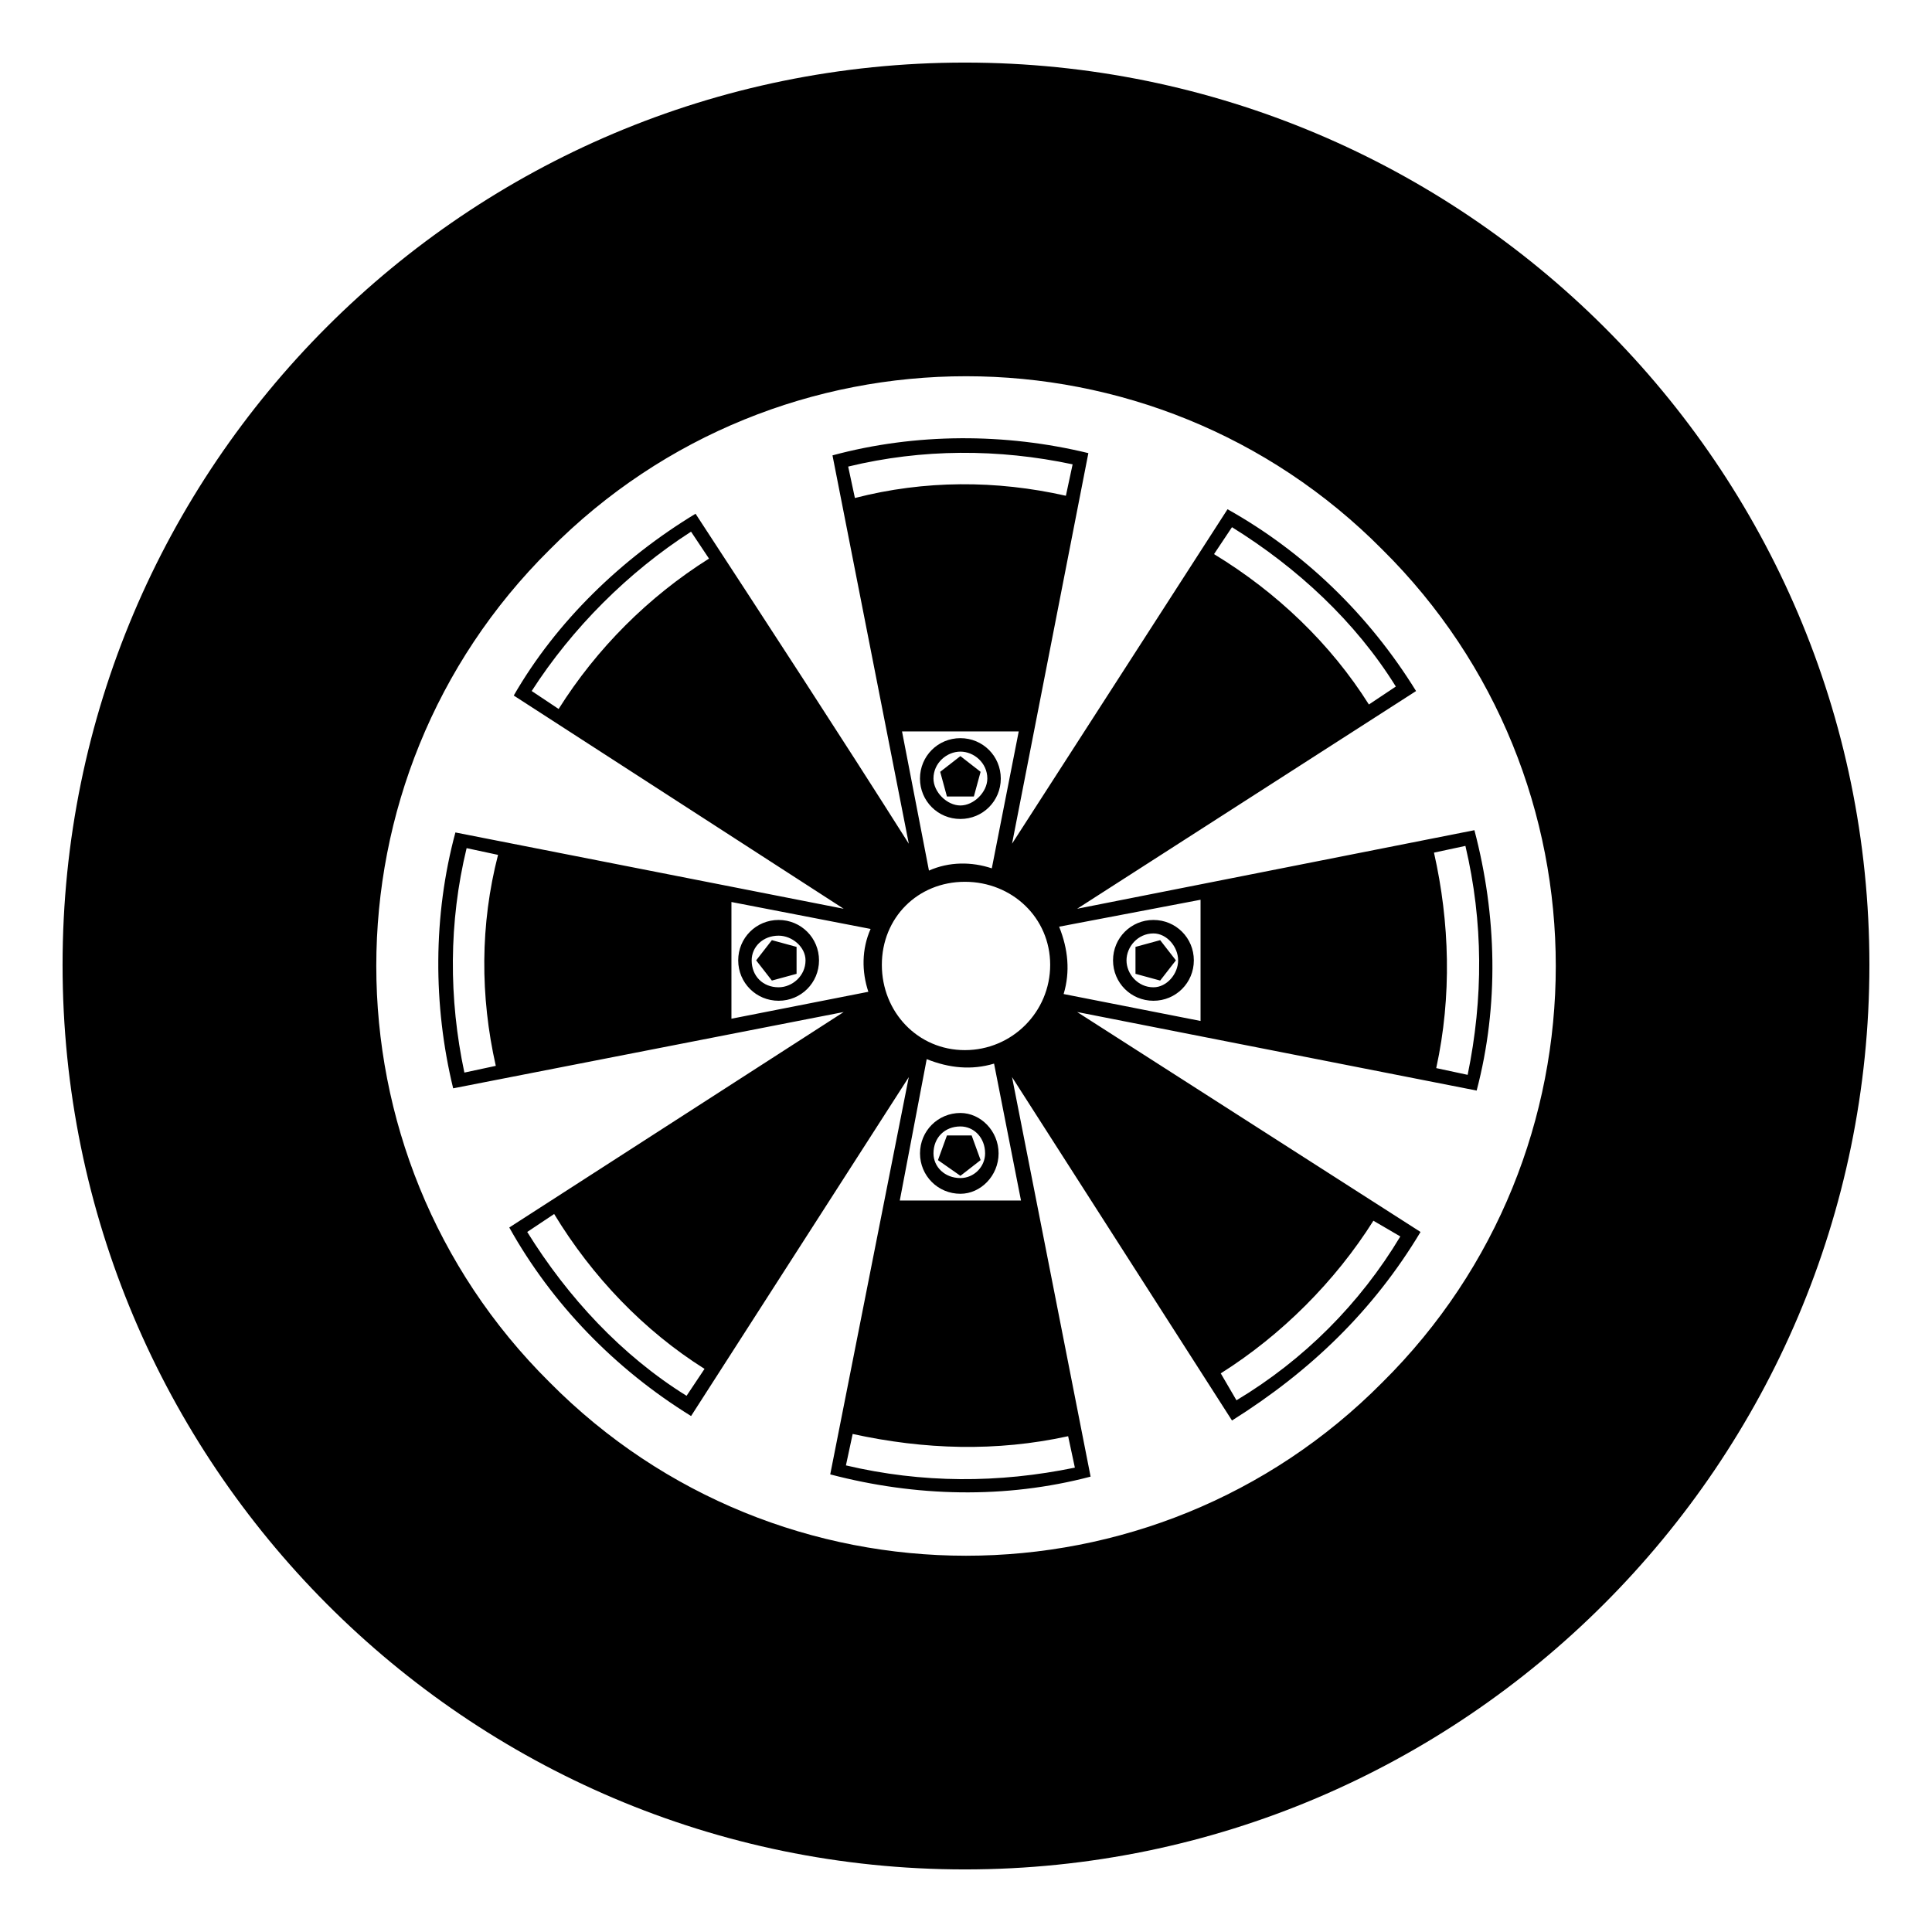
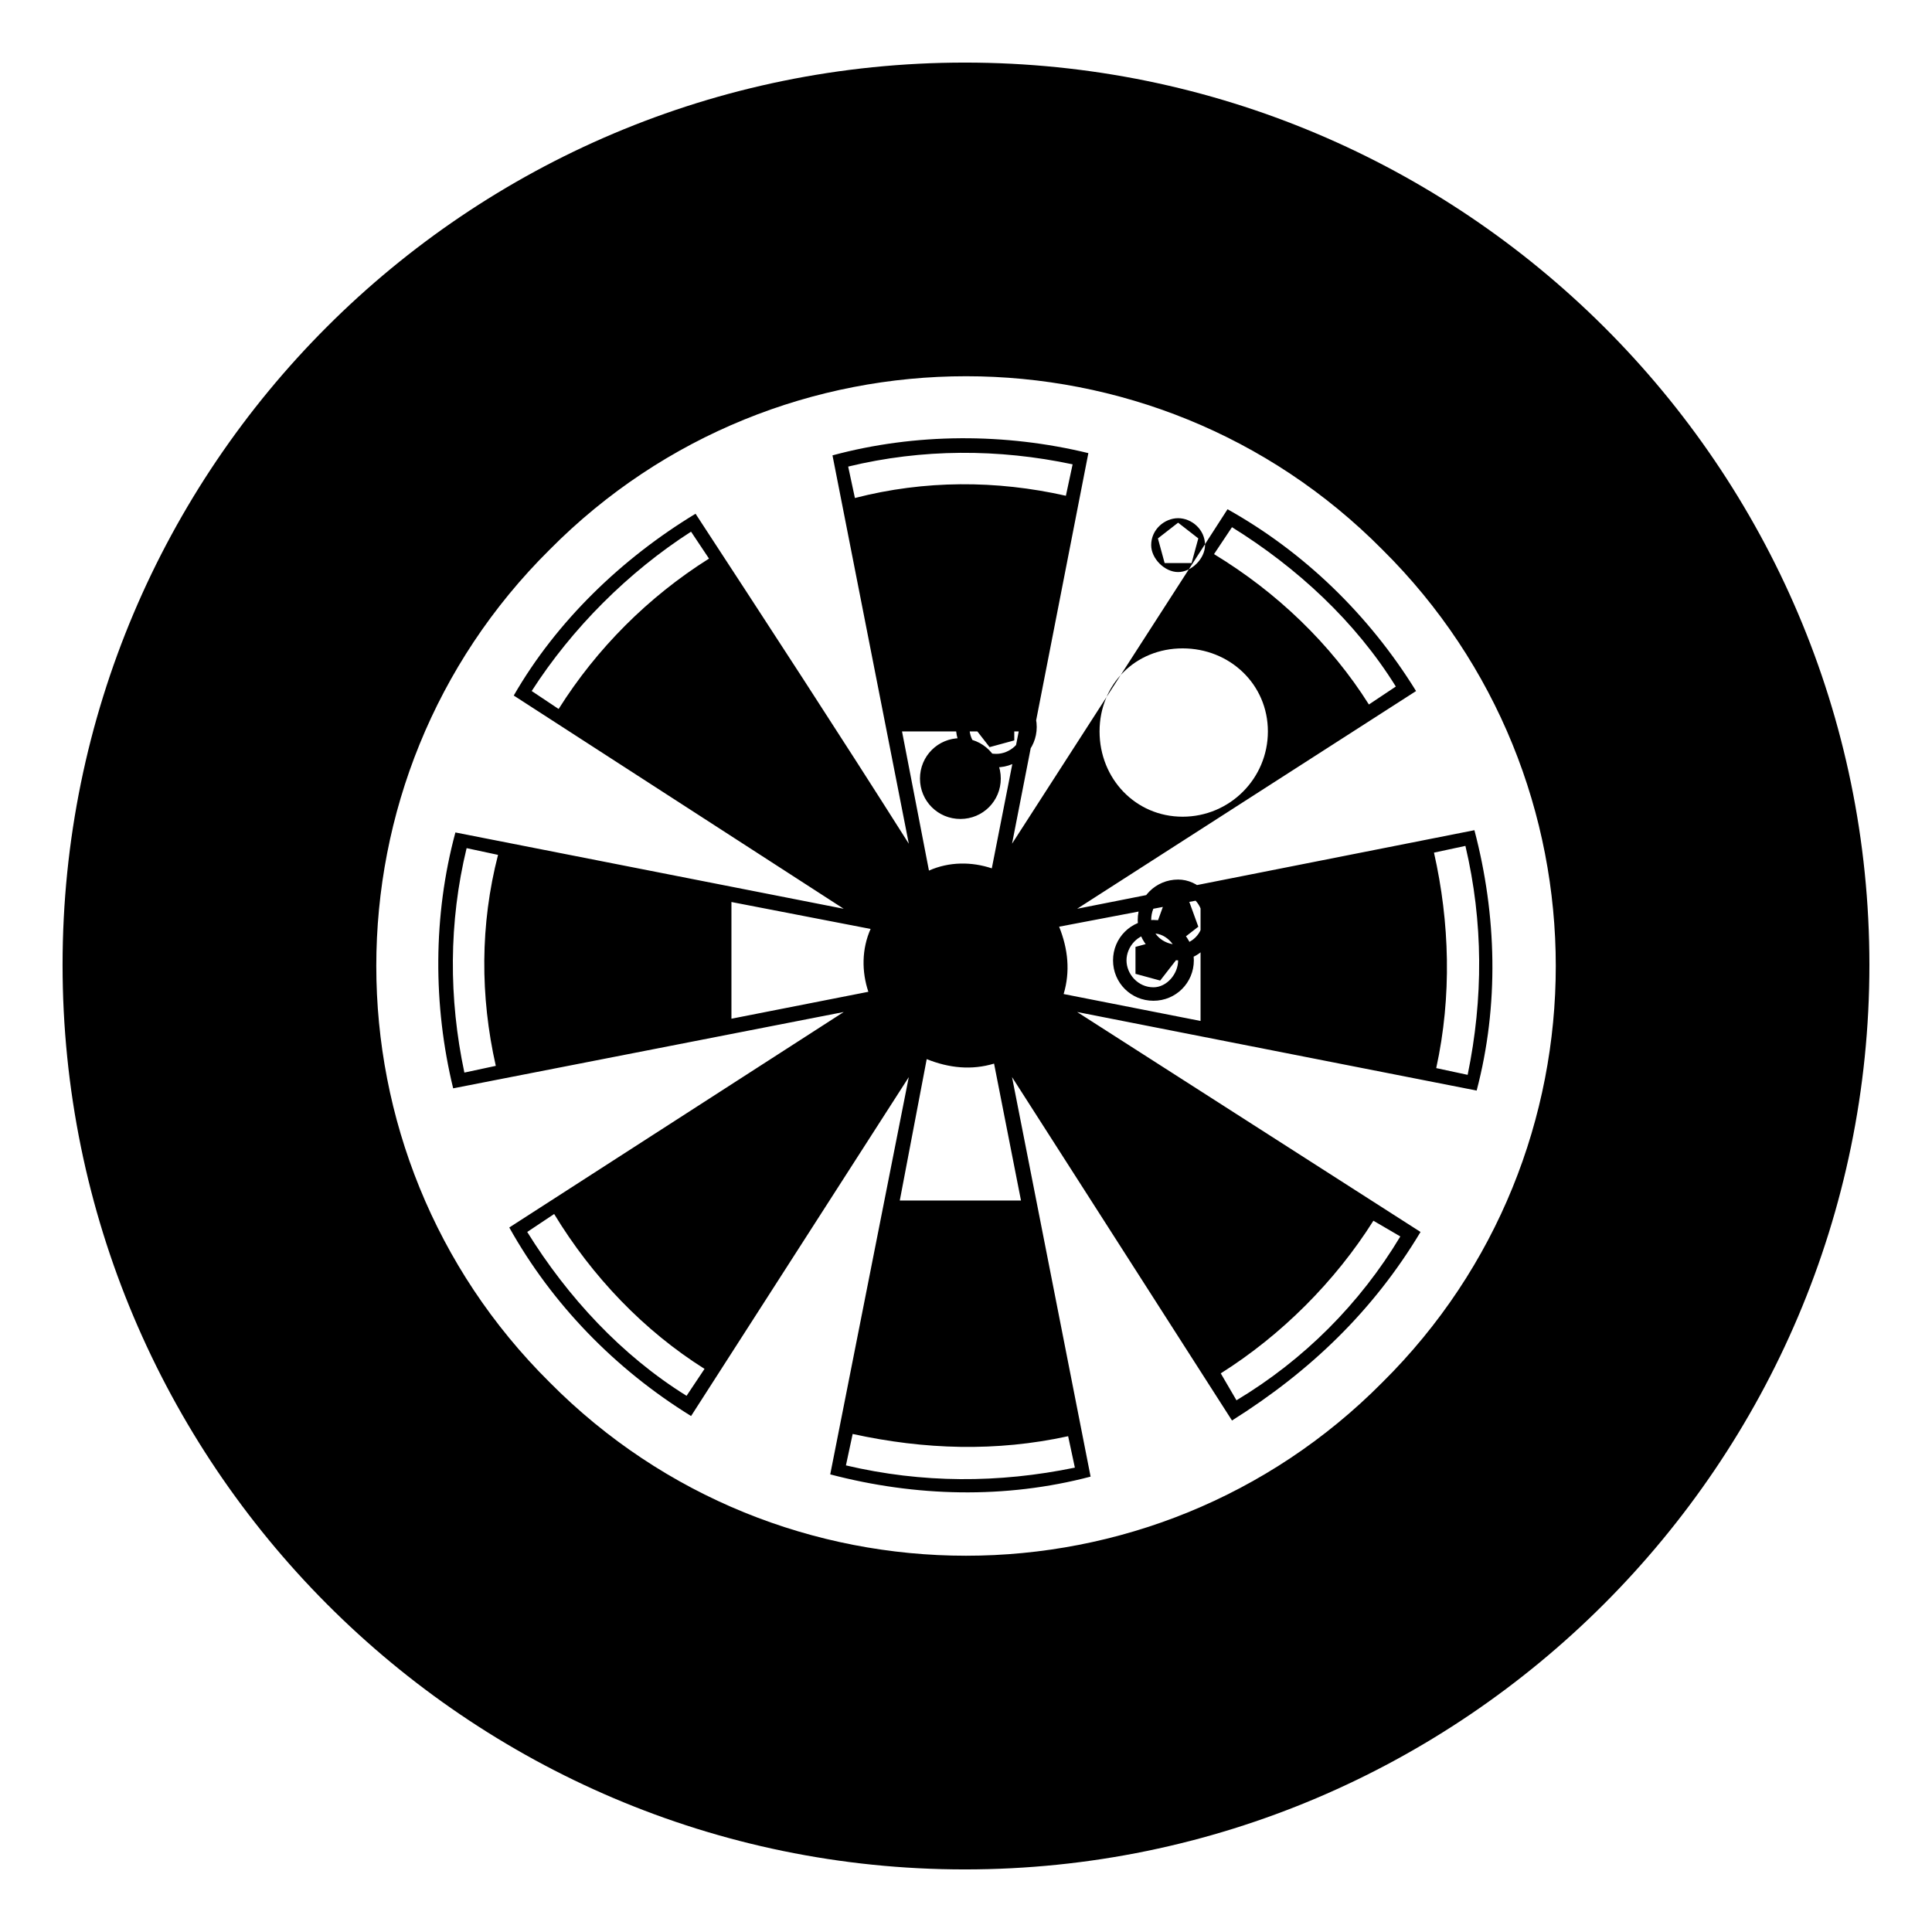
<svg xmlns="http://www.w3.org/2000/svg" fill="#000000" width="800px" height="800px" version="1.1" viewBox="144 144 512 512">
-   <path d="m398.51 339.62c5.949 0 10.707 4.758 10.707 10.707s-4.758 10.707-10.707 10.707-10.707-4.758-10.707-10.707 4.758-10.707 10.707-10.707zm8.328 34.5 7.137-36.285h-30.93l7.137 36.879c5.352-2.379 11.301-2.379 16.656-0.594zm17.844 15.465c2.379 5.949 2.973 11.895 1.191 17.844l36.285 7.137v-32.121l-37.473 7.137zm-17.25 36.285c-5.949 1.785-11.895 1.191-17.844-1.191l-7.137 37.473h32.121l-7.137-36.285zm-33.309-19.035c-1.785-5.352-1.785-11.301 0.594-16.656l-36.879-7.137v30.93zm25.578-246.25c132.05 0 239.71 107.07 239.71 239.12s-107.66 239.71-239.71 239.71-239.12-107.66-239.12-239.71 107.07-239.12 239.12-239.12zm0 474.66c791.7 0-791.11 0 0 0zm-67.809-343.21-4.758-7.137c-16.656 10.707-31.523 25.578-42.23 42.23l7.137 4.758c10.113-16.059 23.793-29.742 39.852-39.852zm38.664-16.059c18.438-4.758 37.473-4.758 55.914-0.594l1.785-8.328c-19.629-4.164-39.852-4.164-59.48 0.594l1.785 8.328zm95.172 14.871c16.656 10.113 30.93 23.793 41.043 39.852l7.137-4.758c-10.707-17.25-26.172-31.523-43.422-42.23zm58.293 79.109c4.164 18.438 4.758 38.066 0.594 57.102l8.328 1.785c4.164-20.223 4.164-40.449-0.594-60.672zm-16.059 97.551c-10.113 16.059-24.387 30.336-40.449 40.449l4.164 7.137c17.844-10.707 32.715-25.578 43.422-43.422zm-80.895 57.102c-19.035 4.164-38.066 3.57-57.102-0.594l-1.785 8.328c20.223 4.758 40.449 4.758 60.672 0.594zm-96.359-17.844c-16.059-10.113-29.742-24.387-39.852-41.043l-7.137 4.758c10.707 17.25 24.98 32.715 42.23 43.422zm-55.316-80.301c-4.164-18.438-4.164-37.473 0.594-55.914l-8.328-1.785c-4.758 19.629-4.758 39.852-0.594 59.48l8.328-1.785zm109.45-58.887-20.223-102.9c22.008-5.949 45.801-5.949 67.809-0.594l-20.223 103.5 57.102-88.629c20.223 11.301 37.473 27.957 49.965 48.18l-89.816 57.695 105.28-20.82c5.949 22.602 6.543 46.395 0.594 69l-105.88-20.82 91.008 58.293c-12.492 20.82-29.145 36.879-49.965 49.965l-58.293-91.008 20.82 105.88c-22.602 5.949-46.395 5.352-69-0.594l20.82-105.28-57.695 89.816c-20.223-12.492-36.879-29.742-48.18-49.965l88.629-57.102-103.5 20.223c-5.352-22.008-5.352-45.801 0.594-67.809l102.9 20.223-87.438-56.508c11.301-19.629 28.551-36.285 48.18-48.18 19.035 29.145 38.066 58.293 56.508 87.438zm-95.172-77.922c-61.266 60.672-61.266 160 0 220.68 60.672 61.266 160 61.266 220.68 0 61.266-60.672 61.266-160 0-220.68-60.672-61.266-160-61.266-220.68 0zm170.71 108.85c0 5.949-4.758 10.707-10.707 10.707s-10.707-4.758-10.707-10.707 4.758-10.707 10.707-10.707 10.707 4.758 10.707 10.707zm-4.758 0-4.164 5.352-6.543-1.785v-7.137l6.543-1.785 4.164 5.352zm0.594 0c0-3.57-2.973-7.137-6.543-7.137-4.164 0-7.137 3.57-7.137 7.137 0 3.57 2.973 7.137 7.137 7.137 3.57 0 6.543-3.57 6.543-7.137zm-57.695 61.859c-5.949 0-10.707-4.758-10.707-10.707 0-5.949 4.758-10.707 10.707-10.707 5.352 0 10.113 4.758 10.113 10.707 0 5.949-4.758 10.707-10.113 10.707zm0-4.758-5.949-4.164 2.379-6.543h6.543l2.379 6.543zm0 0.594c3.57 0 6.543-2.973 6.543-6.543 0-4.164-2.973-7.137-6.543-7.137-4.164 0-7.137 2.973-7.137 7.137 0 3.57 2.973 6.543 7.137 6.543zm-58.887-57.695c0-5.949 4.758-10.707 10.707-10.707 5.949 0 10.707 4.758 10.707 10.707s-4.758 10.707-10.707 10.707c-5.949 0-10.707-4.758-10.707-10.707zm4.758 0 4.164-5.352 6.543 1.785v7.137l-6.543 1.785-4.164-5.352zm-1.191 0c0 4.164 2.973 7.137 7.137 7.137 3.57 0 7.137-2.973 7.137-7.137 0-3.57-3.57-6.543-7.137-6.543-4.164 0-7.137 2.973-7.137 6.543zm55.316-54.129 5.352 4.164-1.785 6.543h-7.137l-1.785-6.543 5.352-4.164zm0-1.191c-3.57 0-7.137 2.973-7.137 7.137 0 3.57 3.57 7.137 7.137 7.137 3.57 0 7.137-3.57 7.137-7.137 0-4.164-3.57-7.137-7.137-7.137zm1.191 34.5c-12.492 0-22.008 9.516-22.008 22.008 0 12.492 9.516 22.602 22.008 22.602 12.492 0 22.602-10.113 22.602-22.602 0-12.492-10.113-22.008-22.602-22.008z" />
+   <path d="m398.51 339.62c5.949 0 10.707 4.758 10.707 10.707s-4.758 10.707-10.707 10.707-10.707-4.758-10.707-10.707 4.758-10.707 10.707-10.707zm8.328 34.5 7.137-36.285h-30.93l7.137 36.879c5.352-2.379 11.301-2.379 16.656-0.594zm17.844 15.465c2.379 5.949 2.973 11.895 1.191 17.844l36.285 7.137v-32.121l-37.473 7.137zm-17.25 36.285c-5.949 1.785-11.895 1.191-17.844-1.191l-7.137 37.473h32.121l-7.137-36.285zm-33.309-19.035c-1.785-5.352-1.785-11.301 0.594-16.656l-36.879-7.137v30.93zm25.578-246.25c132.05 0 239.71 107.07 239.71 239.12s-107.66 239.71-239.71 239.71-239.12-107.66-239.12-239.71 107.07-239.12 239.12-239.12zm0 474.66c791.7 0-791.11 0 0 0zm-67.809-343.21-4.758-7.137c-16.656 10.707-31.523 25.578-42.23 42.23l7.137 4.758c10.113-16.059 23.793-29.742 39.852-39.852zm38.664-16.059c18.438-4.758 37.473-4.758 55.914-0.594l1.785-8.328c-19.629-4.164-39.852-4.164-59.48 0.594l1.785 8.328zm95.172 14.871c16.656 10.113 30.93 23.793 41.043 39.852l7.137-4.758c-10.707-17.25-26.172-31.523-43.422-42.23zm58.293 79.109c4.164 18.438 4.758 38.066 0.594 57.102l8.328 1.785c4.164-20.223 4.164-40.449-0.594-60.672zm-16.059 97.551c-10.113 16.059-24.387 30.336-40.449 40.449l4.164 7.137c17.844-10.707 32.715-25.578 43.422-43.422zm-80.895 57.102c-19.035 4.164-38.066 3.57-57.102-0.594l-1.785 8.328c20.223 4.758 40.449 4.758 60.672 0.594zm-96.359-17.844c-16.059-10.113-29.742-24.387-39.852-41.043l-7.137 4.758c10.707 17.25 24.98 32.715 42.23 43.422zm-55.316-80.301c-4.164-18.438-4.164-37.473 0.594-55.914l-8.328-1.785c-4.758 19.629-4.758 39.852-0.594 59.48l8.328-1.785zm109.45-58.887-20.223-102.9c22.008-5.949 45.801-5.949 67.809-0.594l-20.223 103.5 57.102-88.629c20.223 11.301 37.473 27.957 49.965 48.18l-89.816 57.695 105.28-20.82c5.949 22.602 6.543 46.395 0.594 69l-105.88-20.82 91.008 58.293c-12.492 20.82-29.145 36.879-49.965 49.965l-58.293-91.008 20.82 105.88c-22.602 5.949-46.395 5.352-69-0.594l20.82-105.28-57.695 89.816c-20.223-12.492-36.879-29.742-48.18-49.965l88.629-57.102-103.5 20.223c-5.352-22.008-5.352-45.801 0.594-67.809l102.9 20.223-87.438-56.508c11.301-19.629 28.551-36.285 48.18-48.18 19.035 29.145 38.066 58.293 56.508 87.438zm-95.172-77.922c-61.266 60.672-61.266 160 0 220.68 60.672 61.266 160 61.266 220.68 0 61.266-60.672 61.266-160 0-220.68-60.672-61.266-160-61.266-220.68 0zm170.71 108.85c0 5.949-4.758 10.707-10.707 10.707s-10.707-4.758-10.707-10.707 4.758-10.707 10.707-10.707 10.707 4.758 10.707 10.707zm-4.758 0-4.164 5.352-6.543-1.785v-7.137l6.543-1.785 4.164 5.352zm0.594 0c0-3.57-2.973-7.137-6.543-7.137-4.164 0-7.137 3.57-7.137 7.137 0 3.57 2.973 7.137 7.137 7.137 3.57 0 6.543-3.57 6.543-7.137zc-5.949 0-10.707-4.758-10.707-10.707 0-5.949 4.758-10.707 10.707-10.707 5.352 0 10.113 4.758 10.113 10.707 0 5.949-4.758 10.707-10.113 10.707zm0-4.758-5.949-4.164 2.379-6.543h6.543l2.379 6.543zm0 0.594c3.57 0 6.543-2.973 6.543-6.543 0-4.164-2.973-7.137-6.543-7.137-4.164 0-7.137 2.973-7.137 7.137 0 3.57 2.973 6.543 7.137 6.543zm-58.887-57.695c0-5.949 4.758-10.707 10.707-10.707 5.949 0 10.707 4.758 10.707 10.707s-4.758 10.707-10.707 10.707c-5.949 0-10.707-4.758-10.707-10.707zm4.758 0 4.164-5.352 6.543 1.785v7.137l-6.543 1.785-4.164-5.352zm-1.191 0c0 4.164 2.973 7.137 7.137 7.137 3.57 0 7.137-2.973 7.137-7.137 0-3.57-3.57-6.543-7.137-6.543-4.164 0-7.137 2.973-7.137 6.543zm55.316-54.129 5.352 4.164-1.785 6.543h-7.137l-1.785-6.543 5.352-4.164zm0-1.191c-3.57 0-7.137 2.973-7.137 7.137 0 3.57 3.57 7.137 7.137 7.137 3.57 0 7.137-3.57 7.137-7.137 0-4.164-3.57-7.137-7.137-7.137zm1.191 34.5c-12.492 0-22.008 9.516-22.008 22.008 0 12.492 9.516 22.602 22.008 22.602 12.492 0 22.602-10.113 22.602-22.602 0-12.492-10.113-22.008-22.602-22.008z" />
</svg>